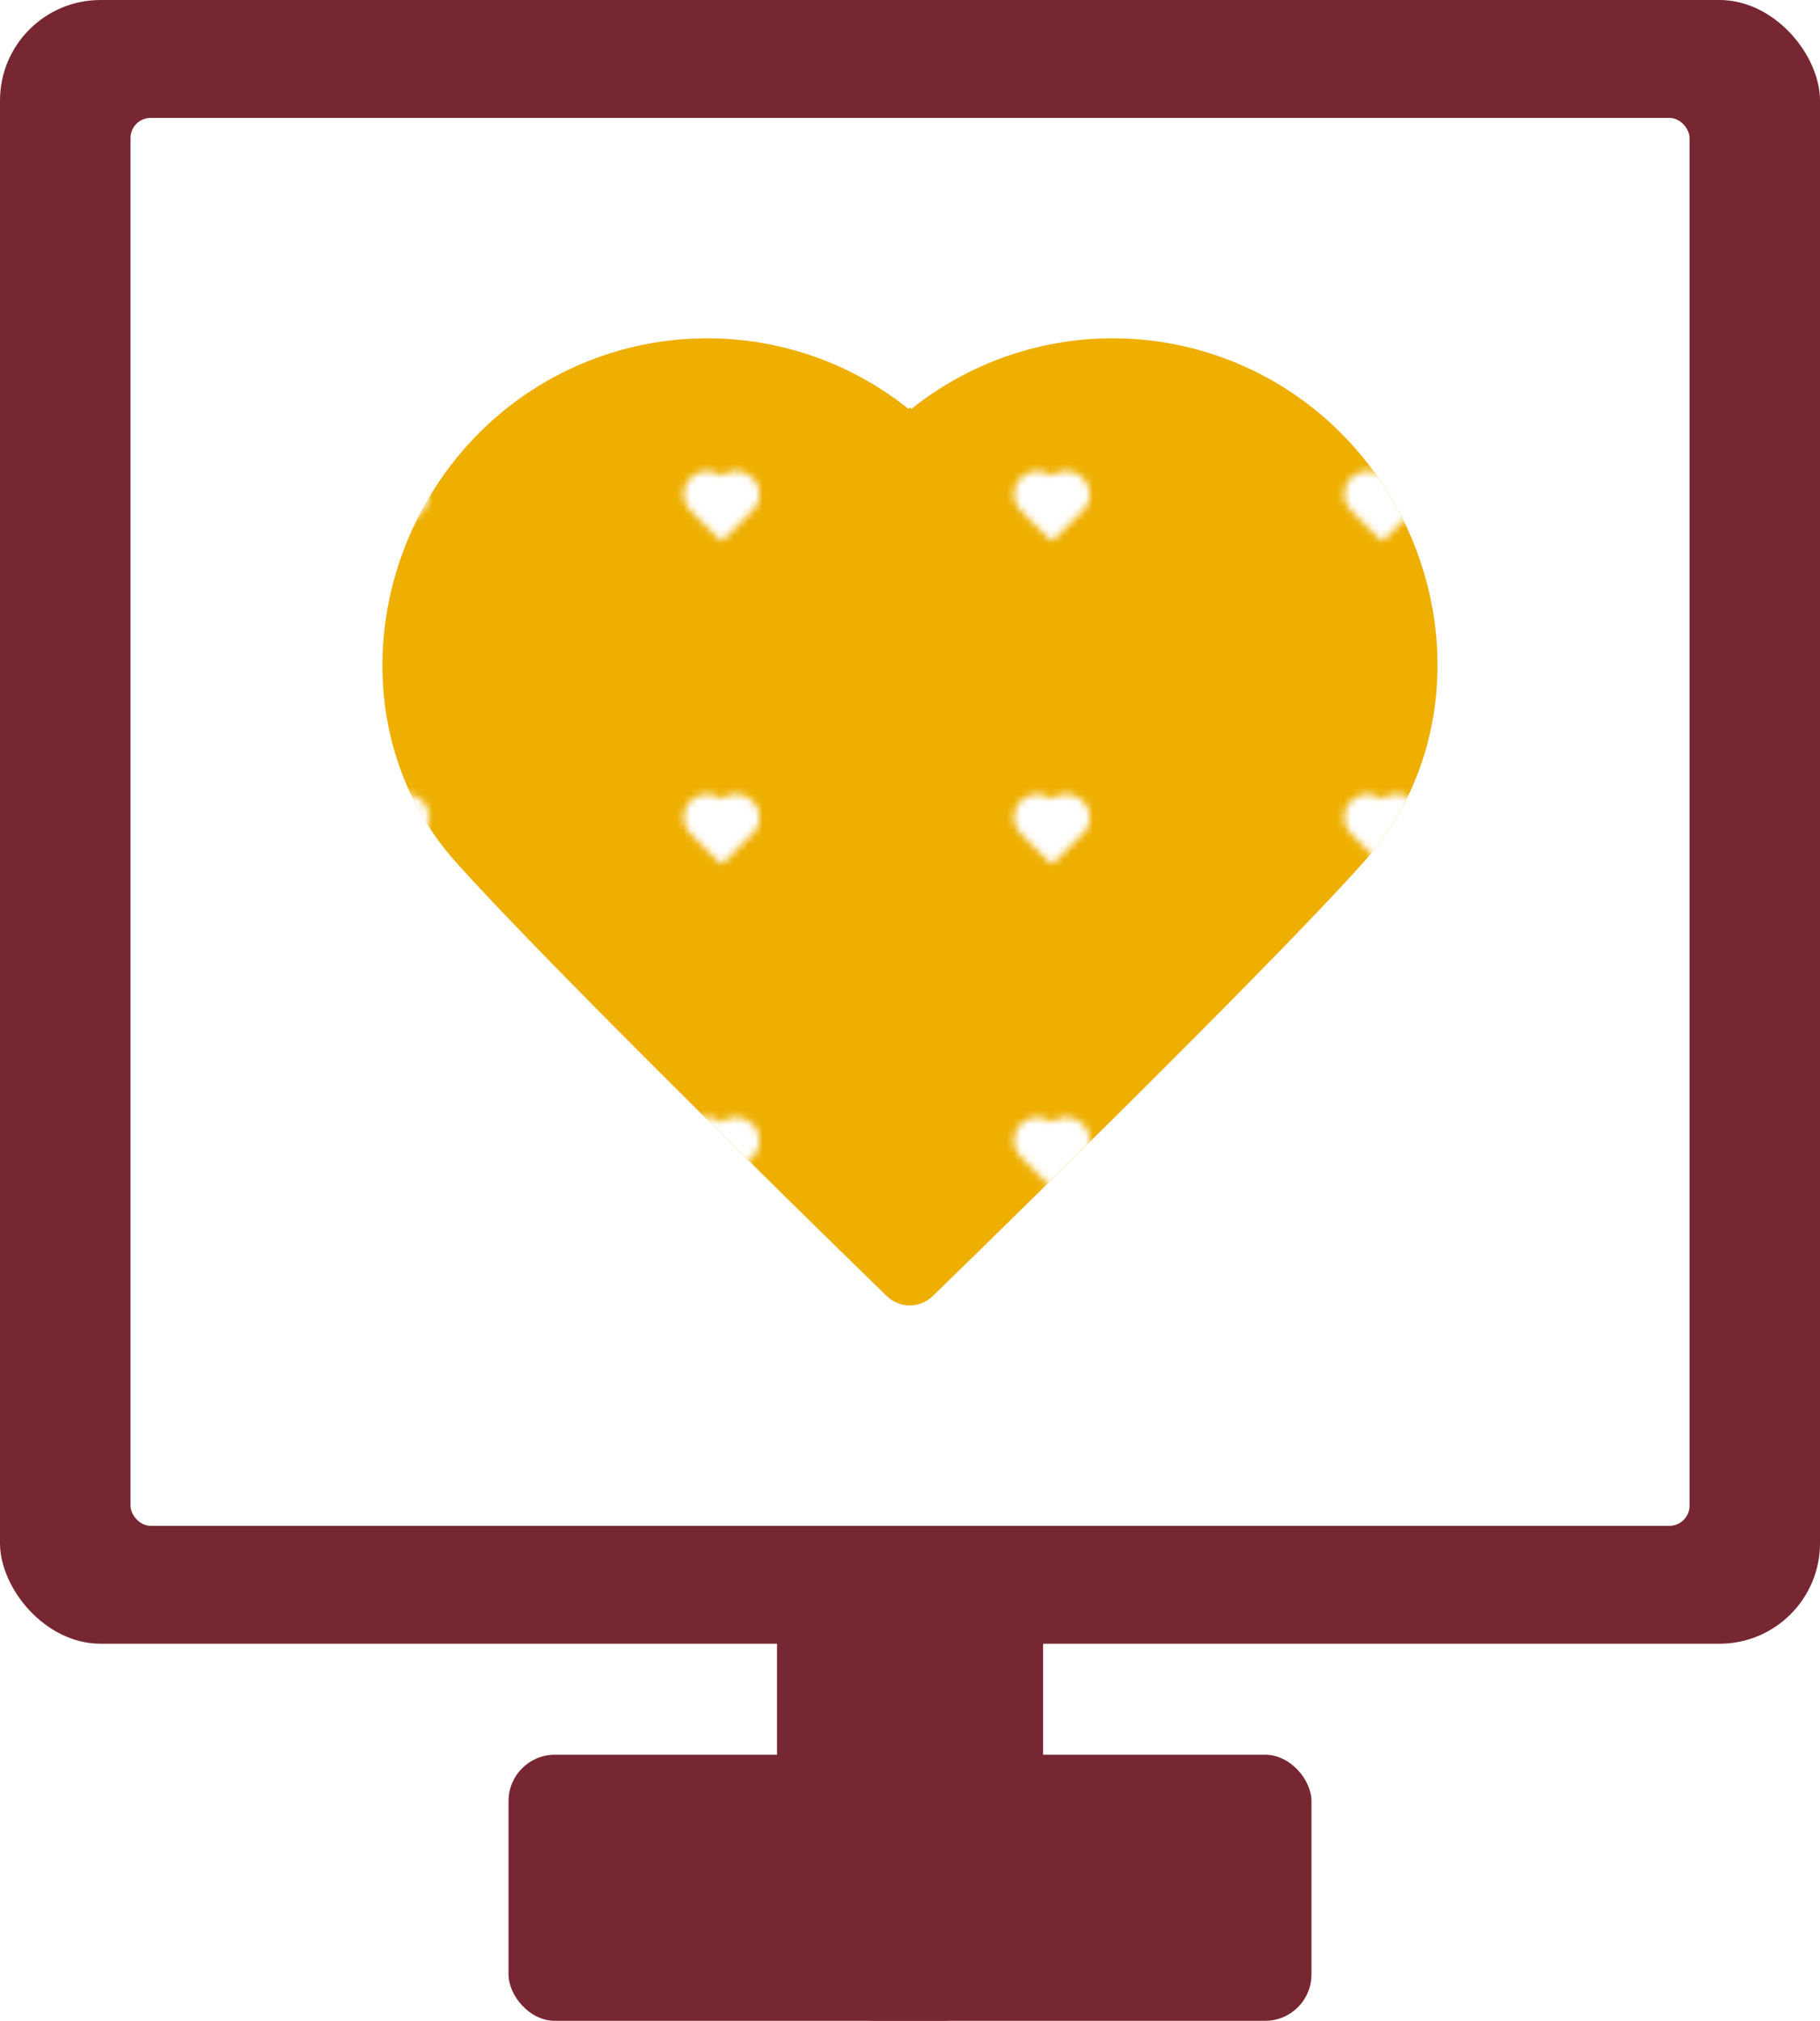
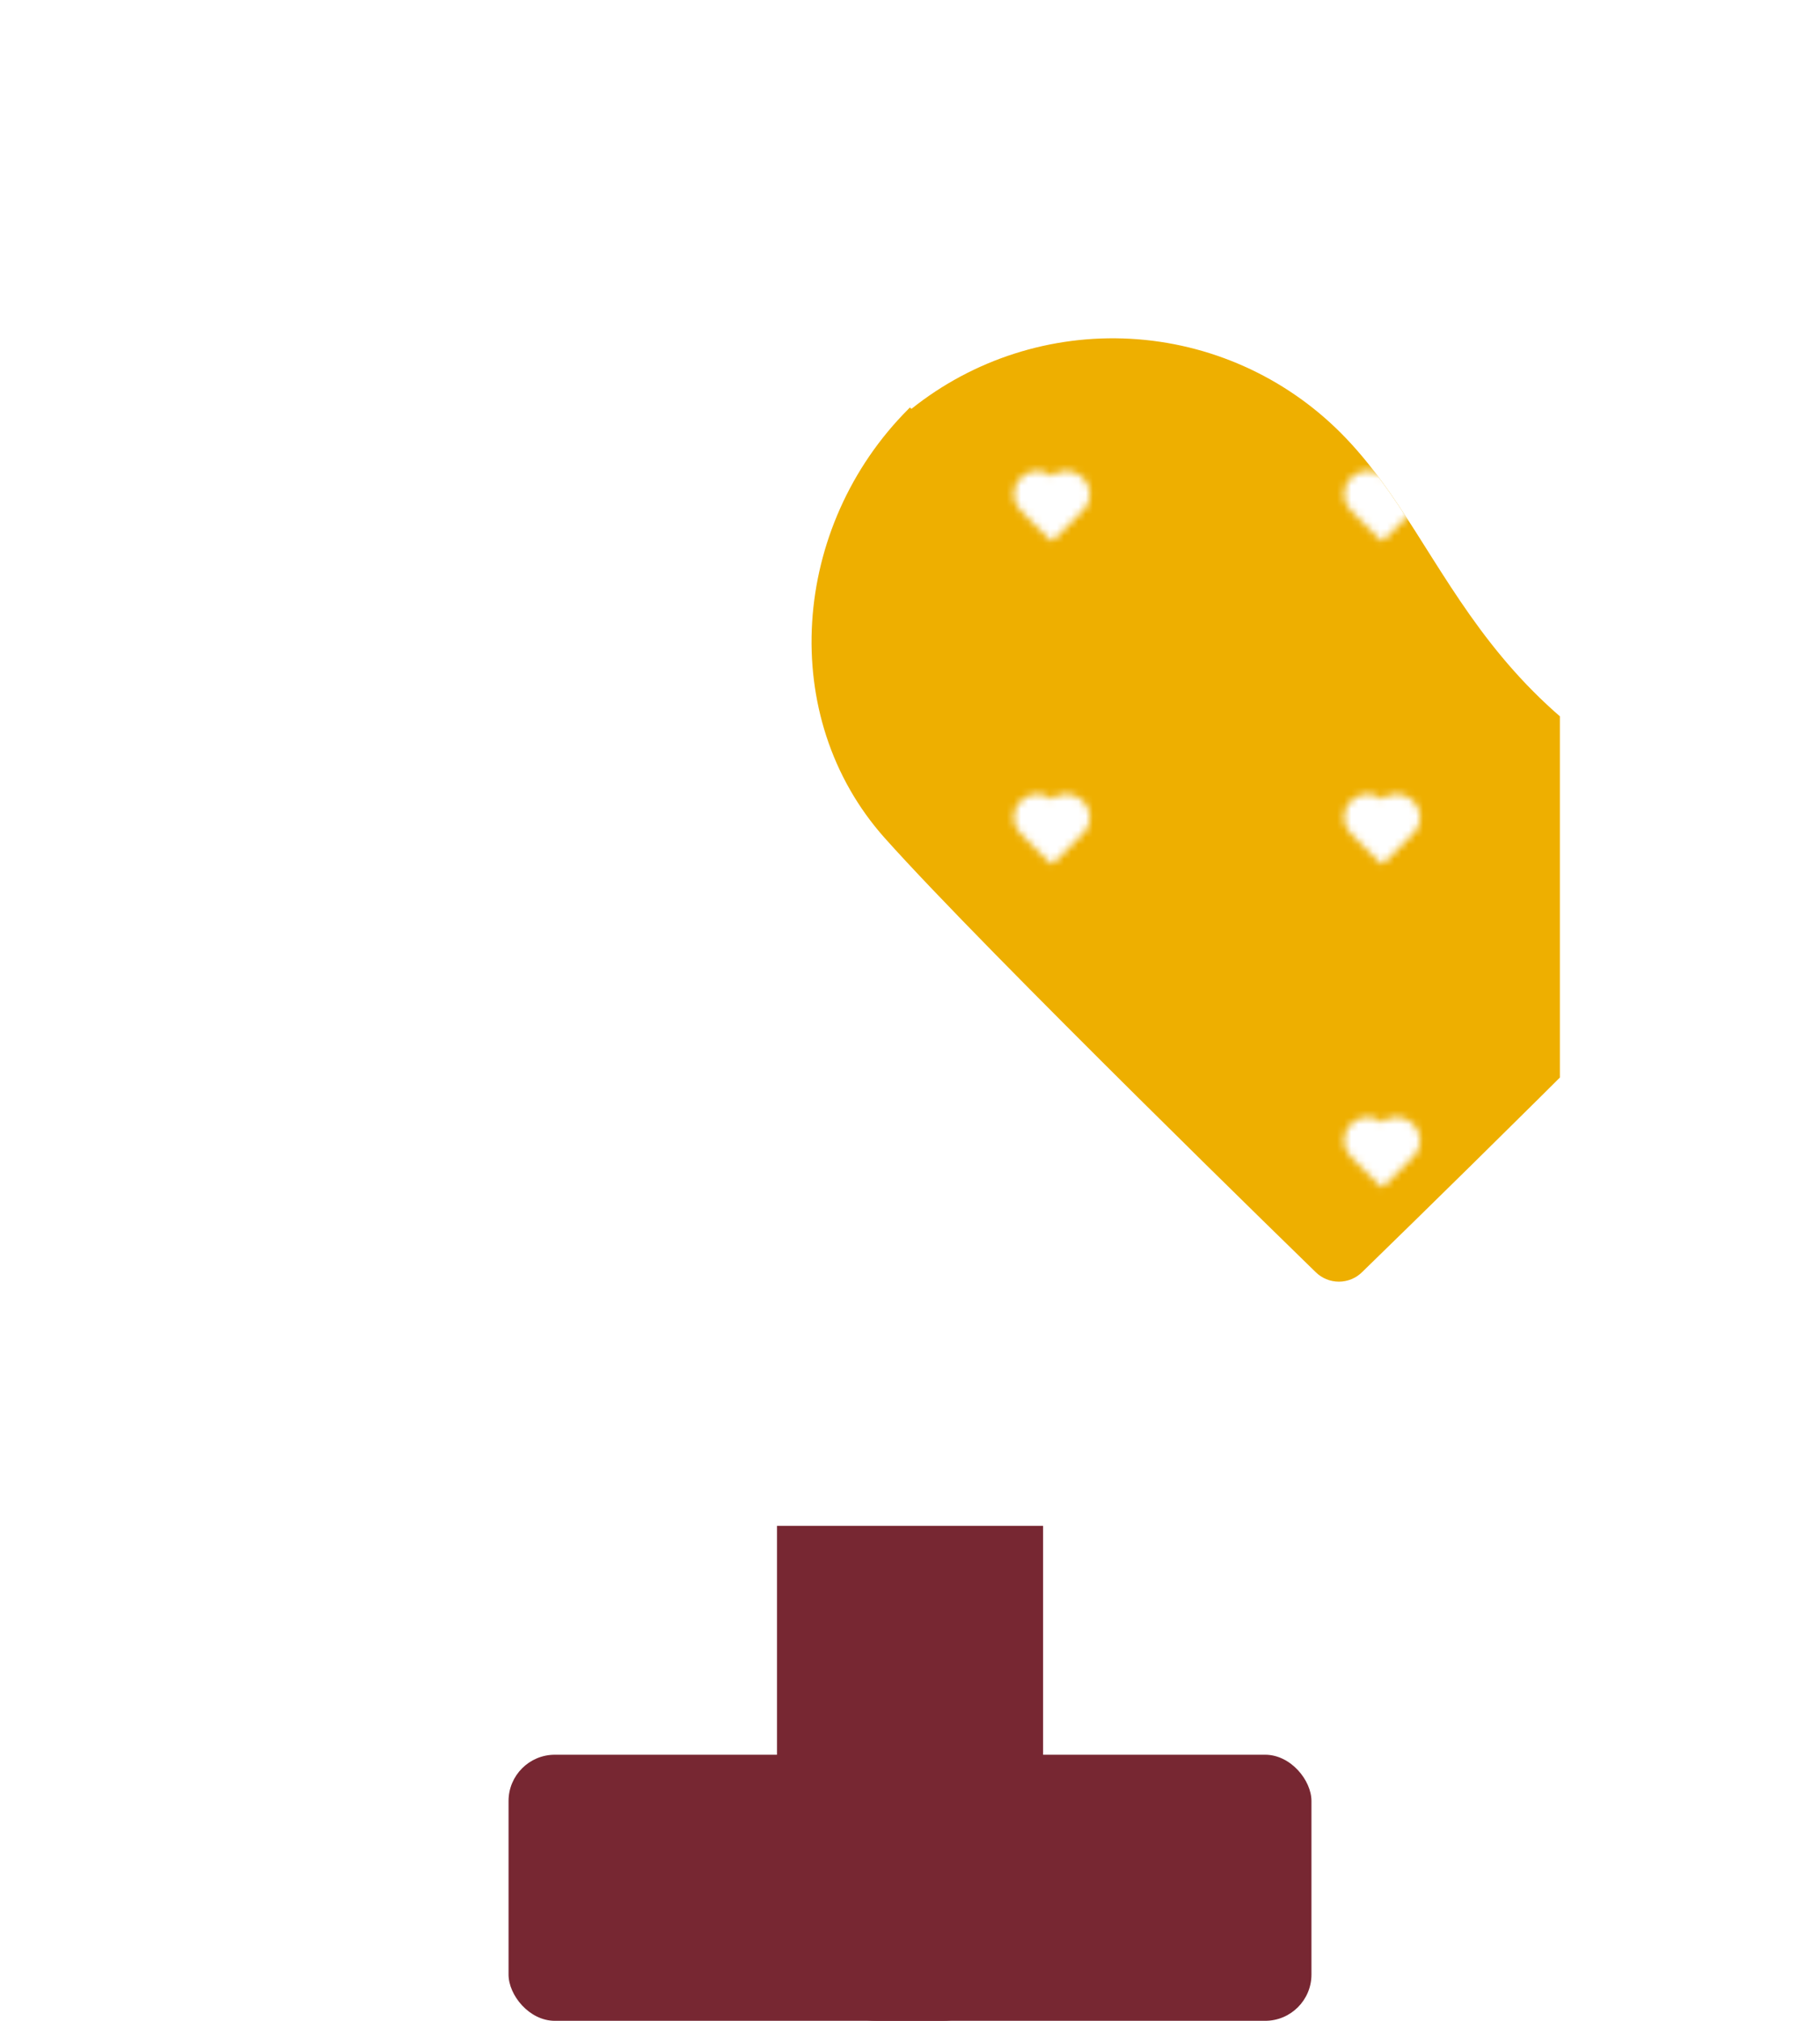
<svg xmlns="http://www.w3.org/2000/svg" id="Layer_1" data-name="Layer 1" viewBox="0 0 253.49 281.45">
  <defs>
    <style>.cls-1{fill:none;}.cls-2{fill:#fff;}.cls-3{fill:#772732;}.cls-4{clip-path:url(#clip-path);}.cls-5{fill:#eeaf00;}.cls-6{fill:url(#New_Pattern_5);}</style>
    <clipPath id="clip-path" transform="translate(-290.29 -941.88)">
-       <path class="cls-1" d="M477,1002.14a44.88,44.88,0,0,0-59.77-3.31l-.2-.2-.2.2a44.88,44.88,0,0,0-59.77,3.31c-16.34,16.34-18.35,42.92-3.31,59.77,14.18,15.89,60,60.44,60,60.44a4.6,4.6,0,0,0,6.5,0s45.85-44.55,60-60.44C495.36,1045.06,493.36,1018.48,477,1002.14Z" />
+       <path class="cls-1" d="M477,1002.14a44.88,44.88,0,0,0-59.77-3.31l-.2-.2-.2.2c-16.34,16.34-18.35,42.92-3.31,59.77,14.18,15.89,60,60.44,60,60.44a4.6,4.6,0,0,0,6.5,0s45.85-44.55,60-60.44C495.36,1045.06,493.36,1018.48,477,1002.14Z" />
    </clipPath>
    <pattern id="New_Pattern_5" data-name="New Pattern 5" x="-290.29" y="-941.88" width="45.55" height="44.67" patternUnits="userSpaceOnUse" viewBox="0 0 45.55 44.67">
-       <rect class="cls-1" width="45.55" height="44.67" />
      <path class="cls-2" d="M27.08,18.44a3.22,3.22,0,0,0-4.29-.24h0a3.22,3.22,0,0,0-4.29.24,3.16,3.16,0,0,0-.24,4.29c1,1.14,4.31,4.34,4.31,4.34a.33.33,0,0,0,.47,0s3.29-3.2,4.31-4.34A3.16,3.16,0,0,0,27.08,18.44Z" />
    </pattern>
  </defs>
  <title>heartMonitor</title>
-   <rect class="cls-3" width="253.49" height="228.93" rx="14" ry="14" />
  <rect class="cls-3" x="372.04" y="1159.8" width="90.01" height="37.06" rx="14" ry="14" transform="translate(-1051.58 653.49) rotate(-90)" />
  <rect class="cls-3" x="70.83" y="244.39" width="111.83" height="37.06" rx="6.45" ry="6.45" />
  <rect class="cls-2" x="18.18" y="16.42" width="217.14" height="196.09" rx="2.8" ry="2.8" />
  <g class="cls-4">
    <rect class="cls-5" x="36.3" y="34.21" width="180.96" height="155.77" />
    <rect class="cls-6" x="49.46" y="44.4" width="157.52" height="138.63" />
  </g>
</svg>